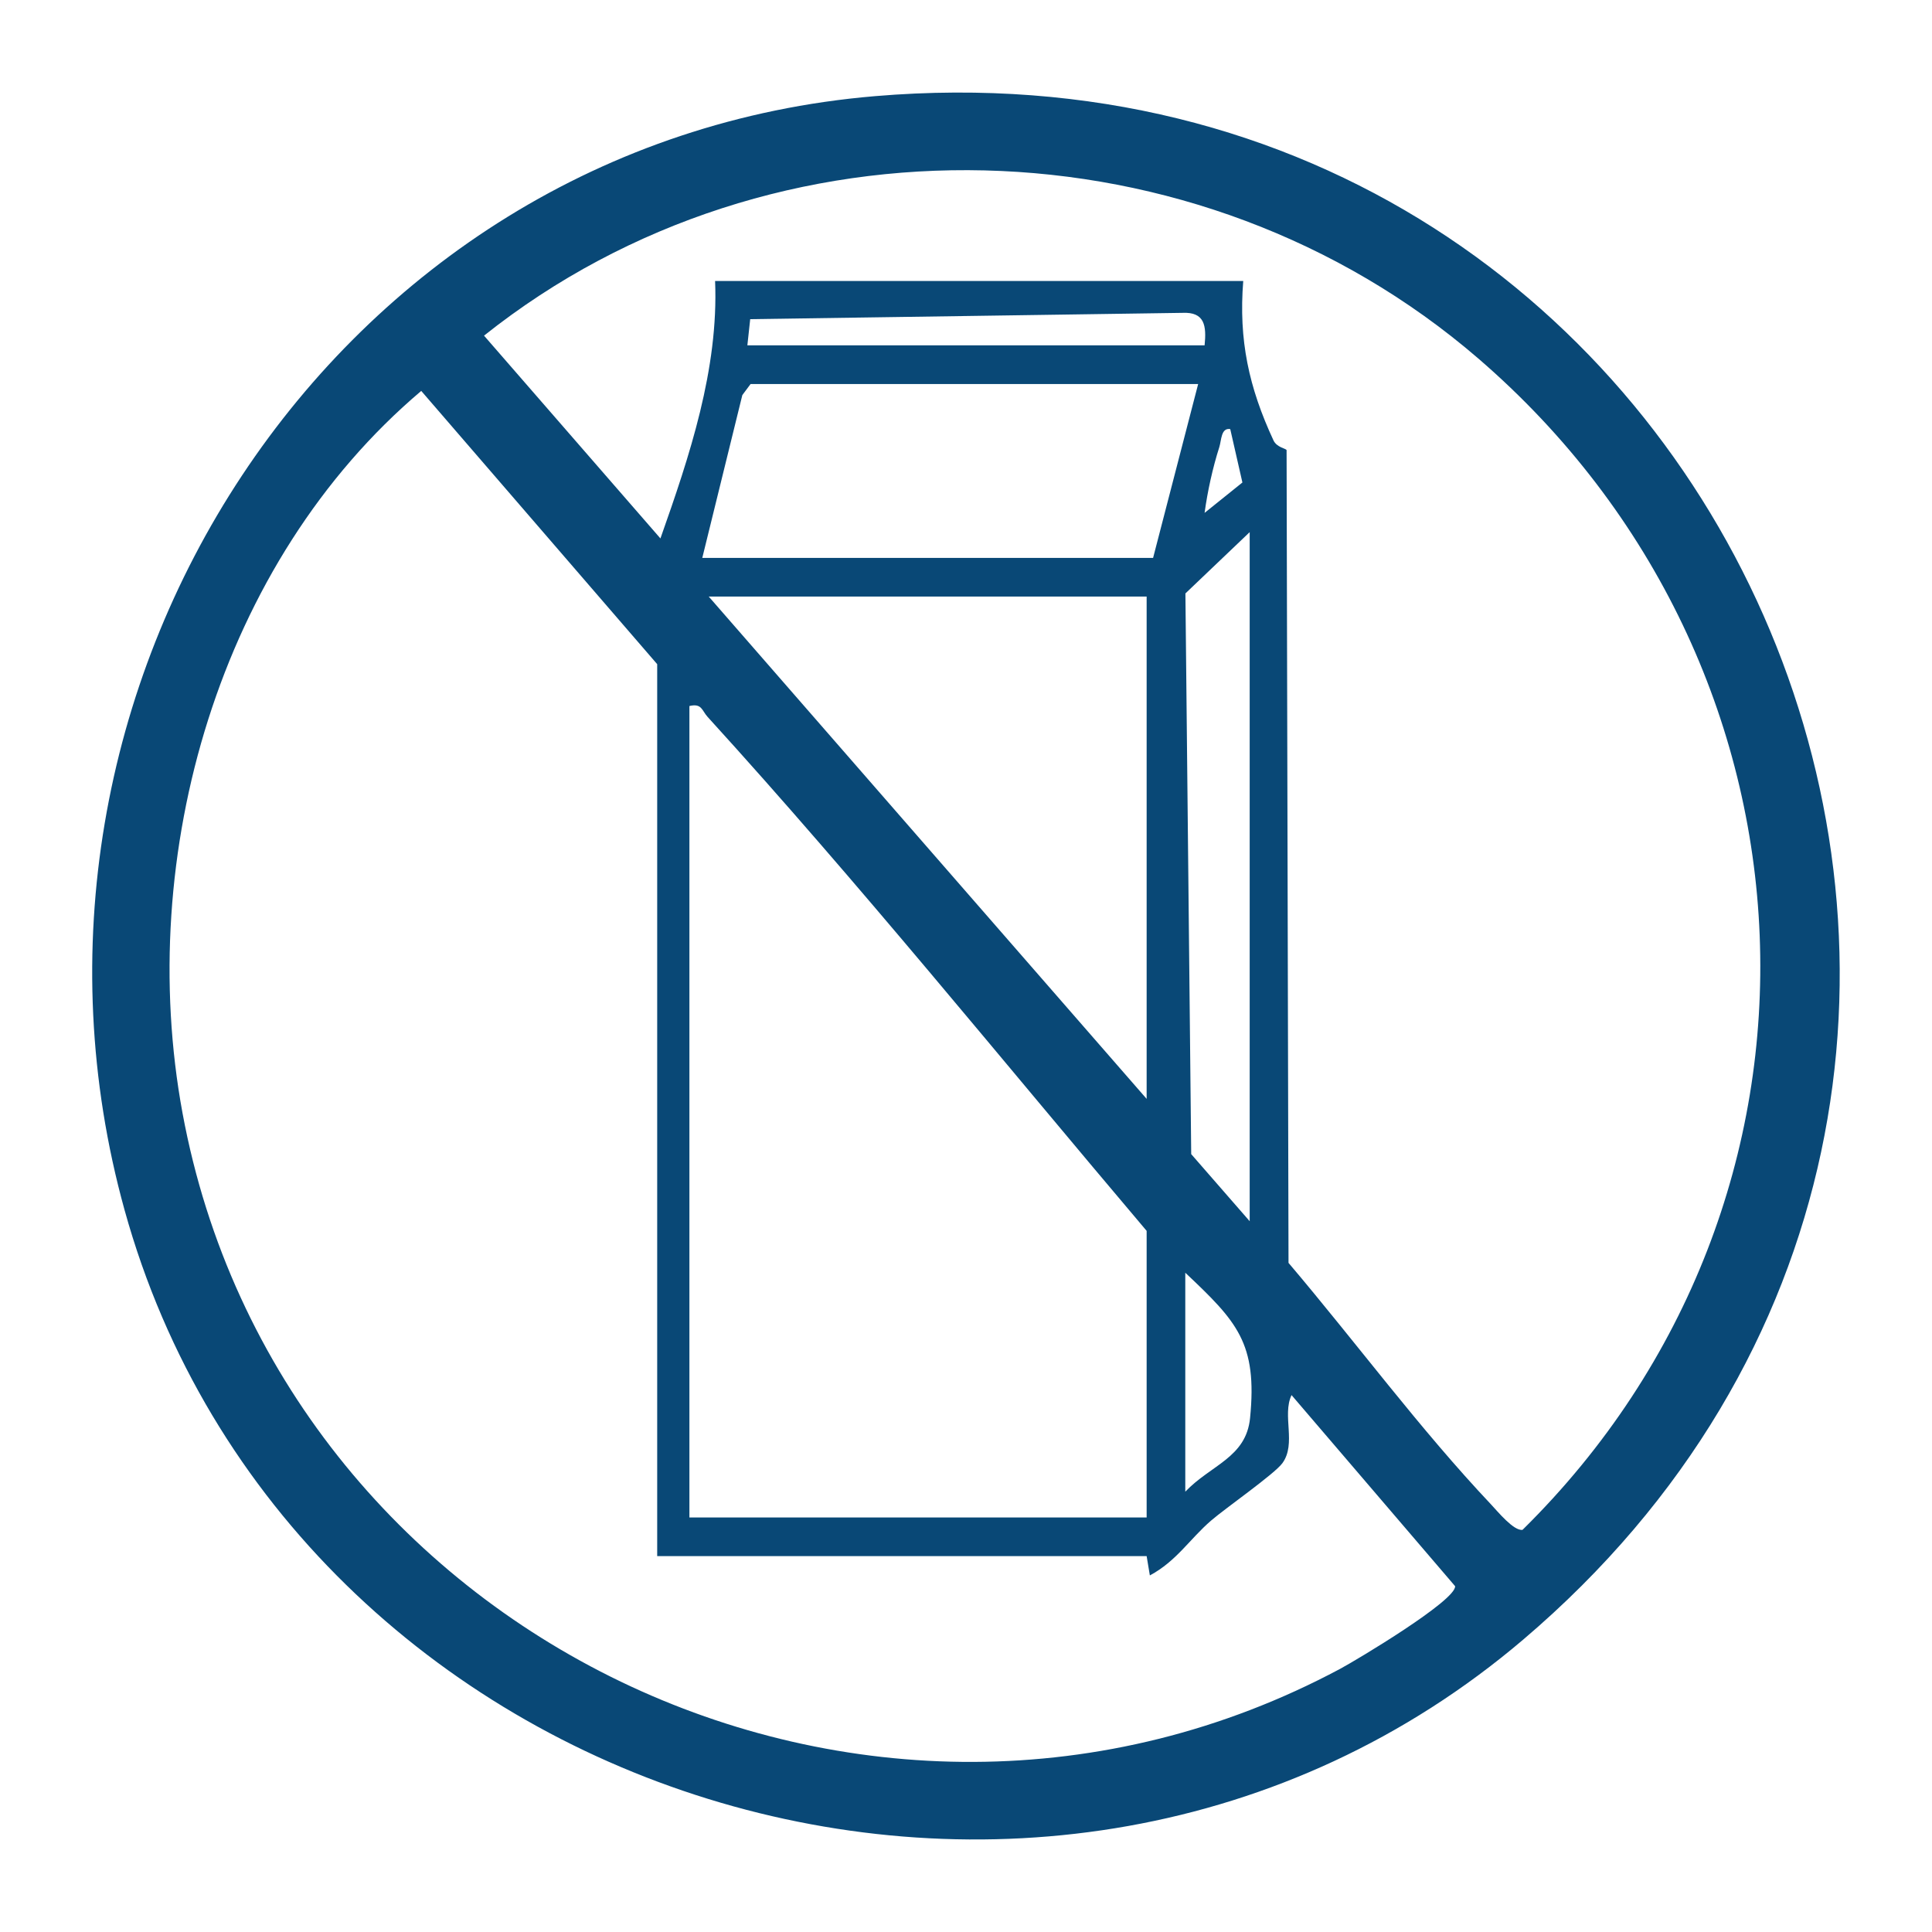
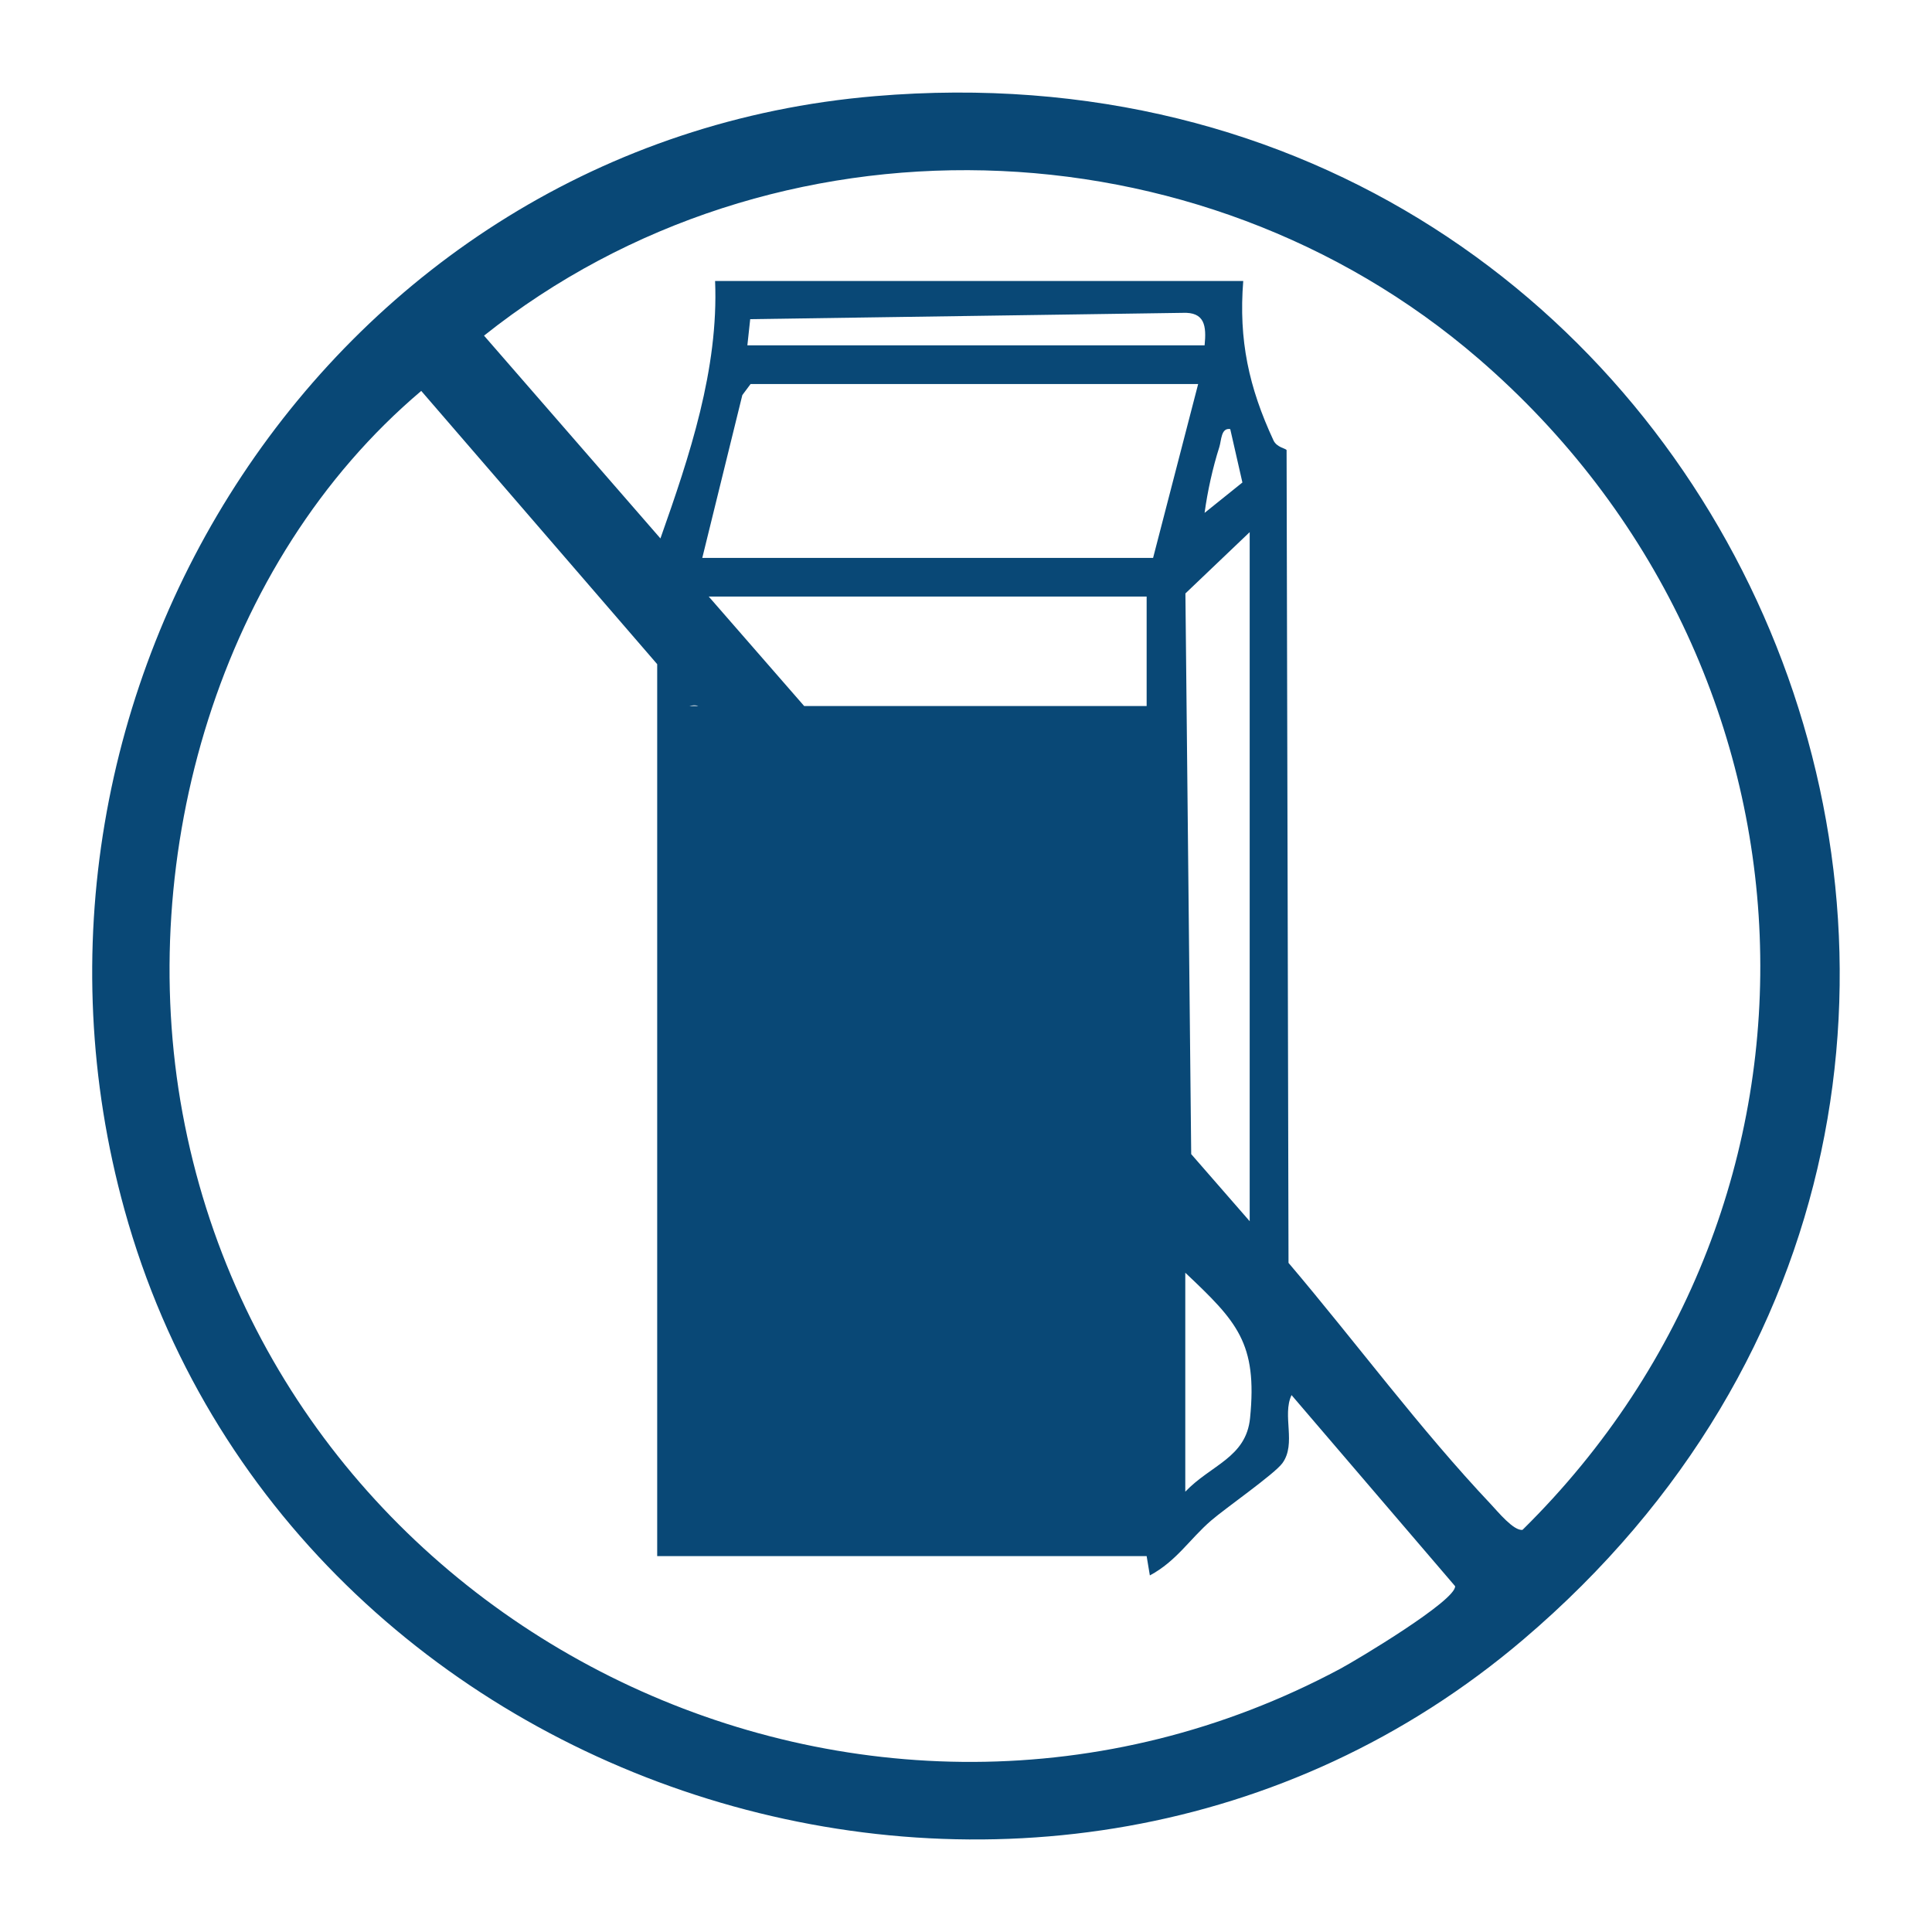
<svg xmlns="http://www.w3.org/2000/svg" fill="none" viewBox="0 0 92 92" height="92" width="92">
-   <path fill="#094876" d="M41.661 4.579C82.831 1.101 103.871 51.422 72.533 78.077C49.993 97.247 13.775 85.959 5.928 57.607C-0.908 32.899 15.769 6.765 41.661 4.579ZM61.266 21.427L61.358 60.137C64.572 63.922 67.602 68.04 71.009 71.647C71.309 71.966 72.088 72.919 72.502 72.849C88.47 57.117 87.351 31.682 70.389 17.066C57.083 5.6 36.821 5.023 23.049 15.983L31.449 25.64C32.835 21.718 34.224 17.581 34.052 13.38H59.202C58.978 16.195 59.469 18.446 60.643 20.973C60.8 21.307 61.229 21.353 61.263 21.43L61.266 21.427ZM57.362 16.447C57.454 15.52 57.377 14.846 56.304 14.898L35.724 15.198L35.589 16.444H57.362V16.447ZM57.055 18.287H35.742L35.349 18.814L33.442 26.567H54.909L57.055 18.287ZM31.295 74.1V31.627L20.059 18.615C10.436 26.754 6.425 40.725 8.691 53.001C13.291 77.909 41.354 91.469 63.808 79.473C64.627 79.034 69.343 76.21 69.291 75.532L61.502 66.433C61.042 67.402 61.744 68.746 61.066 69.675C60.689 70.193 58.365 71.809 57.669 72.41C56.654 73.287 56.022 74.342 54.755 75.02L54.602 74.1H31.295ZM57.365 24.42L59.162 22.976L58.583 20.433C58.141 20.36 58.165 20.967 58.064 21.286C57.748 22.273 57.503 23.39 57.362 24.417L57.365 24.42ZM59.509 58.153V25.34L56.448 28.259L56.724 54.958L59.509 58.153ZM54.602 28.407H33.749L54.602 52.327V28.407ZM54.602 72.26V58.613C47.69 50.453 40.903 42.053 33.693 34.135C33.42 33.834 33.424 33.479 32.829 33.62V72.26H54.602ZM56.442 71.033C57.659 69.754 59.34 69.414 59.527 67.525C59.883 63.946 58.898 62.925 56.442 60.606V71.033Z" />
+   <path fill="#094876" d="M41.661 4.579C82.831 1.101 103.871 51.422 72.533 78.077C49.993 97.247 13.775 85.959 5.928 57.607C-0.908 32.899 15.769 6.765 41.661 4.579ZM61.266 21.427L61.358 60.137C64.572 63.922 67.602 68.04 71.009 71.647C71.309 71.966 72.088 72.919 72.502 72.849C88.47 57.117 87.351 31.682 70.389 17.066C57.083 5.6 36.821 5.023 23.049 15.983L31.449 25.64C32.835 21.718 34.224 17.581 34.052 13.38H59.202C58.978 16.195 59.469 18.446 60.643 20.973C60.8 21.307 61.229 21.353 61.263 21.43L61.266 21.427ZM57.362 16.447C57.454 15.52 57.377 14.846 56.304 14.898L35.724 15.198L35.589 16.444H57.362V16.447ZM57.055 18.287H35.742L35.349 18.814L33.442 26.567H54.909L57.055 18.287ZM31.295 74.1V31.627L20.059 18.615C10.436 26.754 6.425 40.725 8.691 53.001C13.291 77.909 41.354 91.469 63.808 79.473C64.627 79.034 69.343 76.21 69.291 75.532L61.502 66.433C61.042 67.402 61.744 68.746 61.066 69.675C60.689 70.193 58.365 71.809 57.669 72.41C56.654 73.287 56.022 74.342 54.755 75.02L54.602 74.1H31.295ZM57.365 24.42L59.162 22.976L58.583 20.433C58.141 20.36 58.165 20.967 58.064 21.286C57.748 22.273 57.503 23.39 57.362 24.417L57.365 24.42ZM59.509 58.153V25.34L56.448 28.259L56.724 54.958L59.509 58.153ZM54.602 28.407H33.749L54.602 52.327V28.407ZM54.602 72.26V58.613C47.69 50.453 40.903 42.053 33.693 34.135C33.42 33.834 33.424 33.479 32.829 33.62H54.602ZM56.442 71.033C57.659 69.754 59.34 69.414 59.527 67.525C59.883 63.946 58.898 62.925 56.442 60.606V71.033Z" />
</svg>